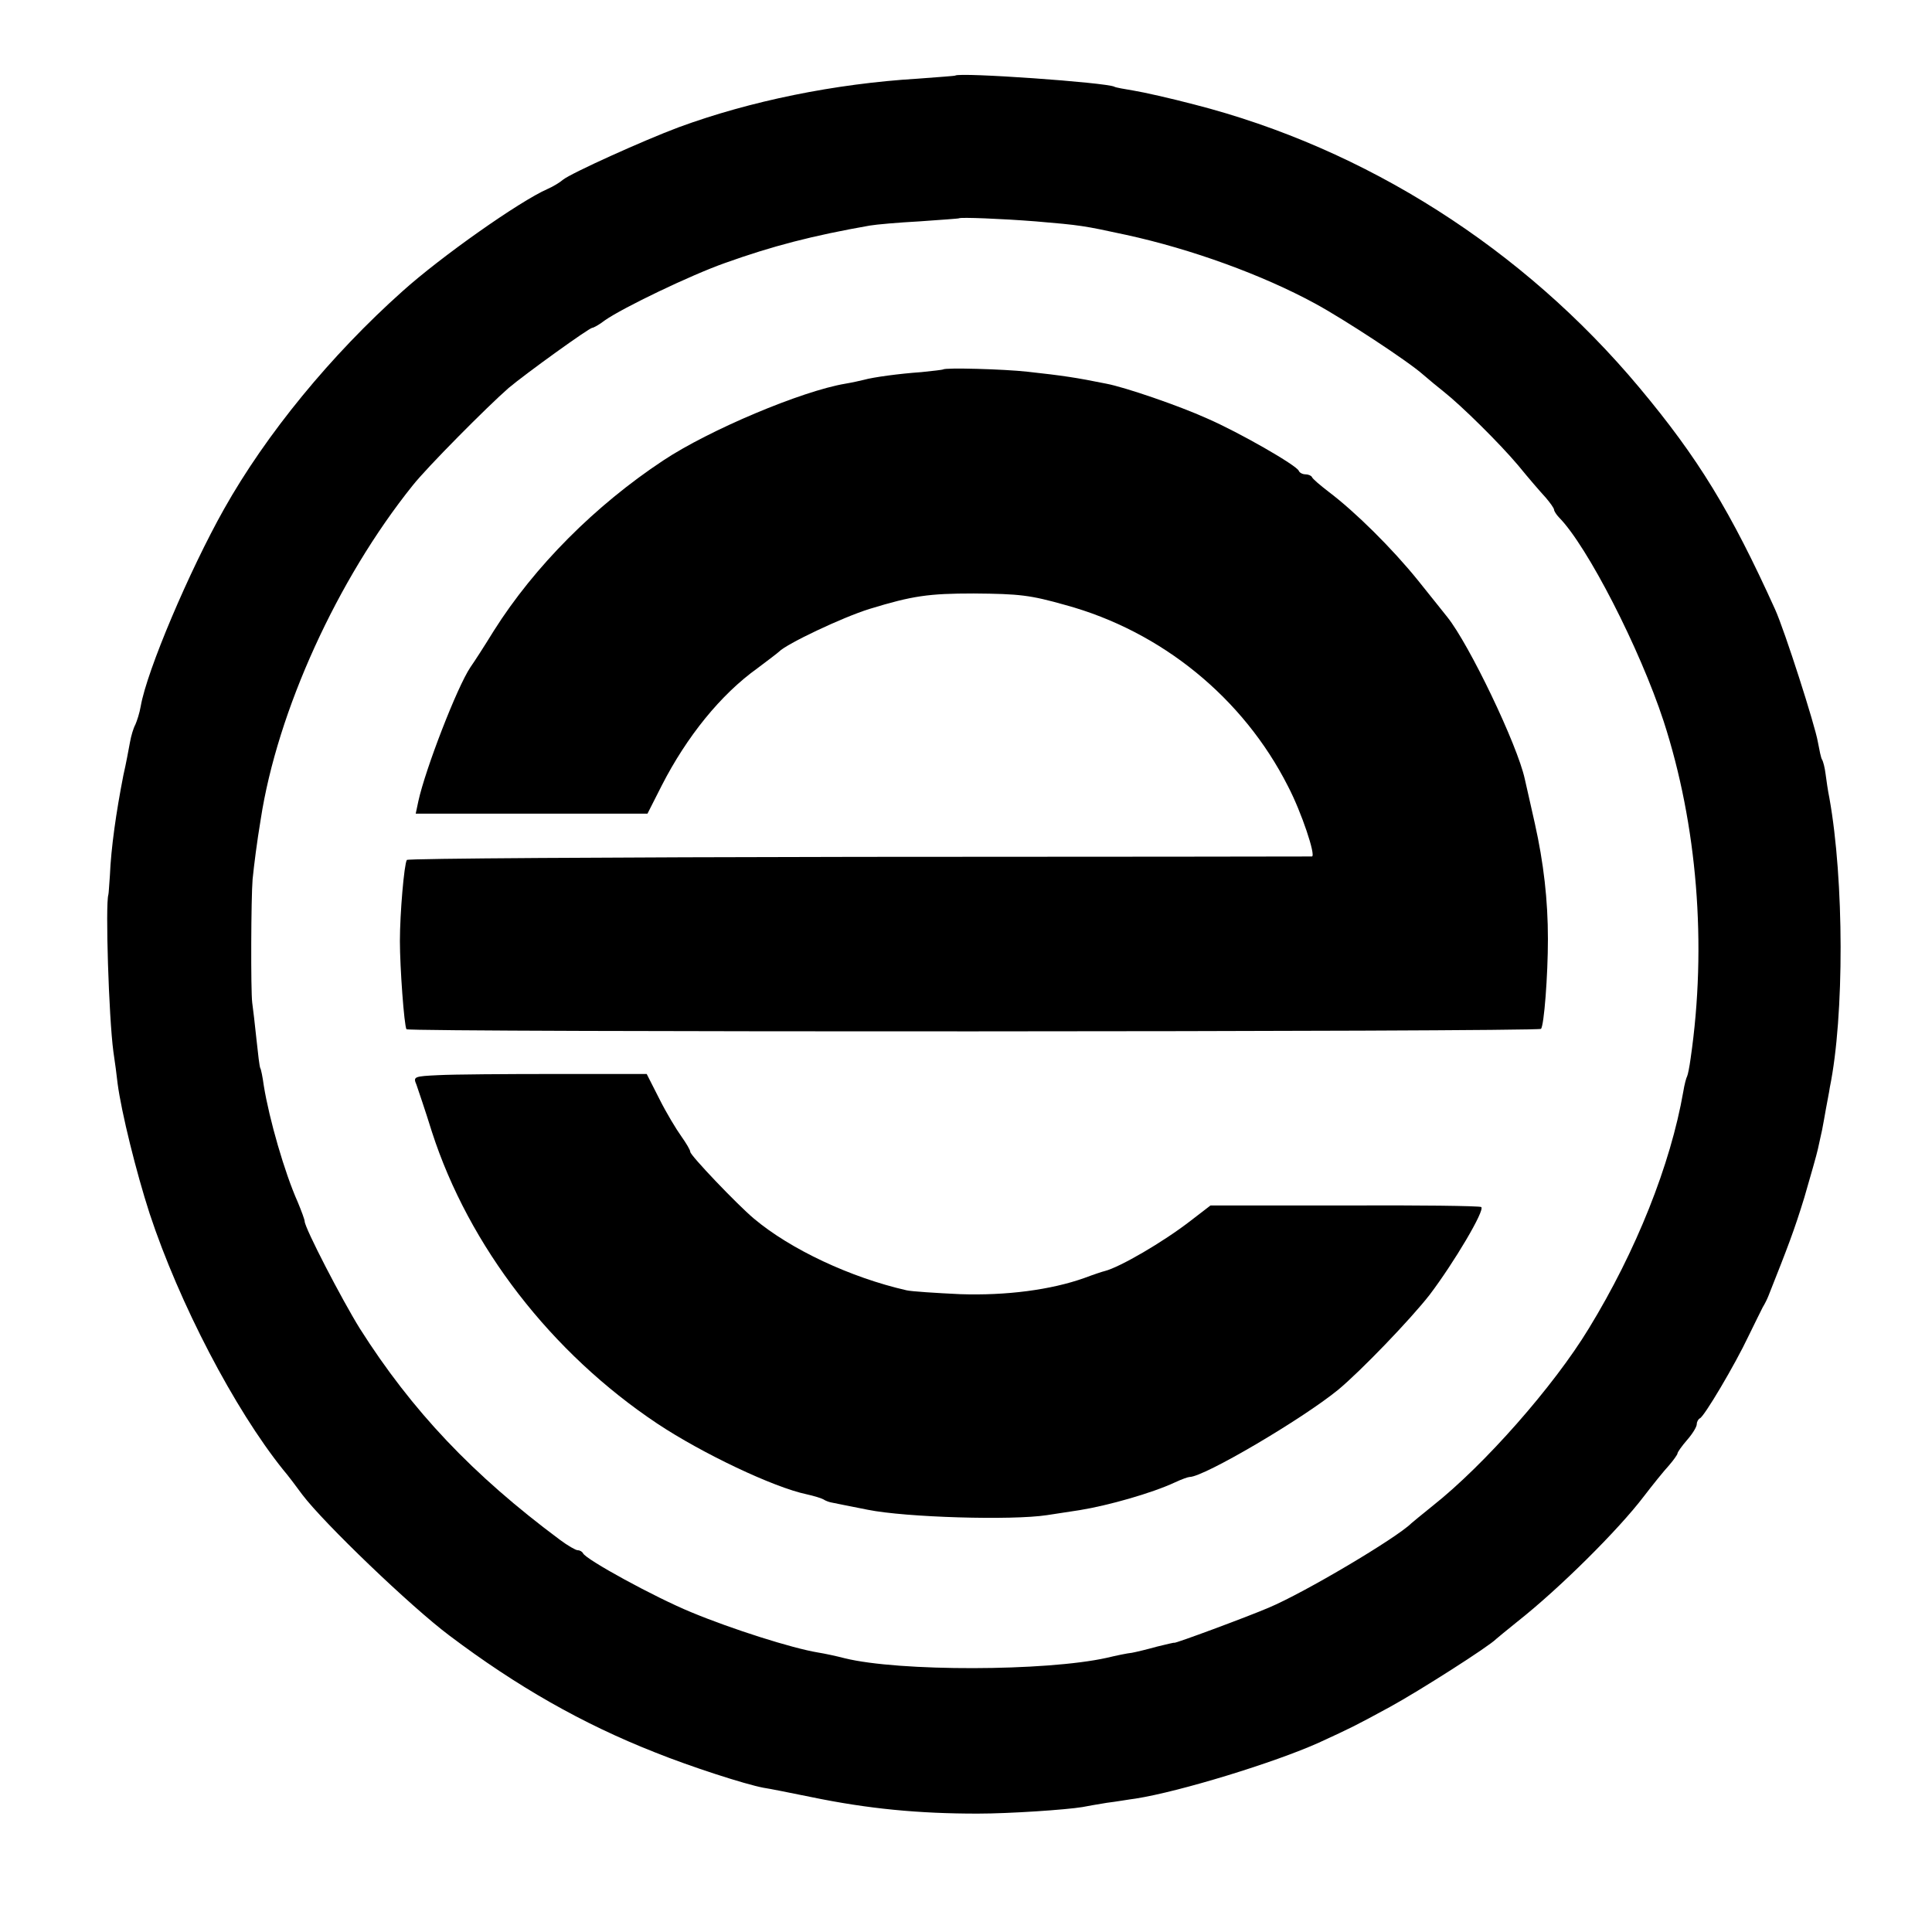
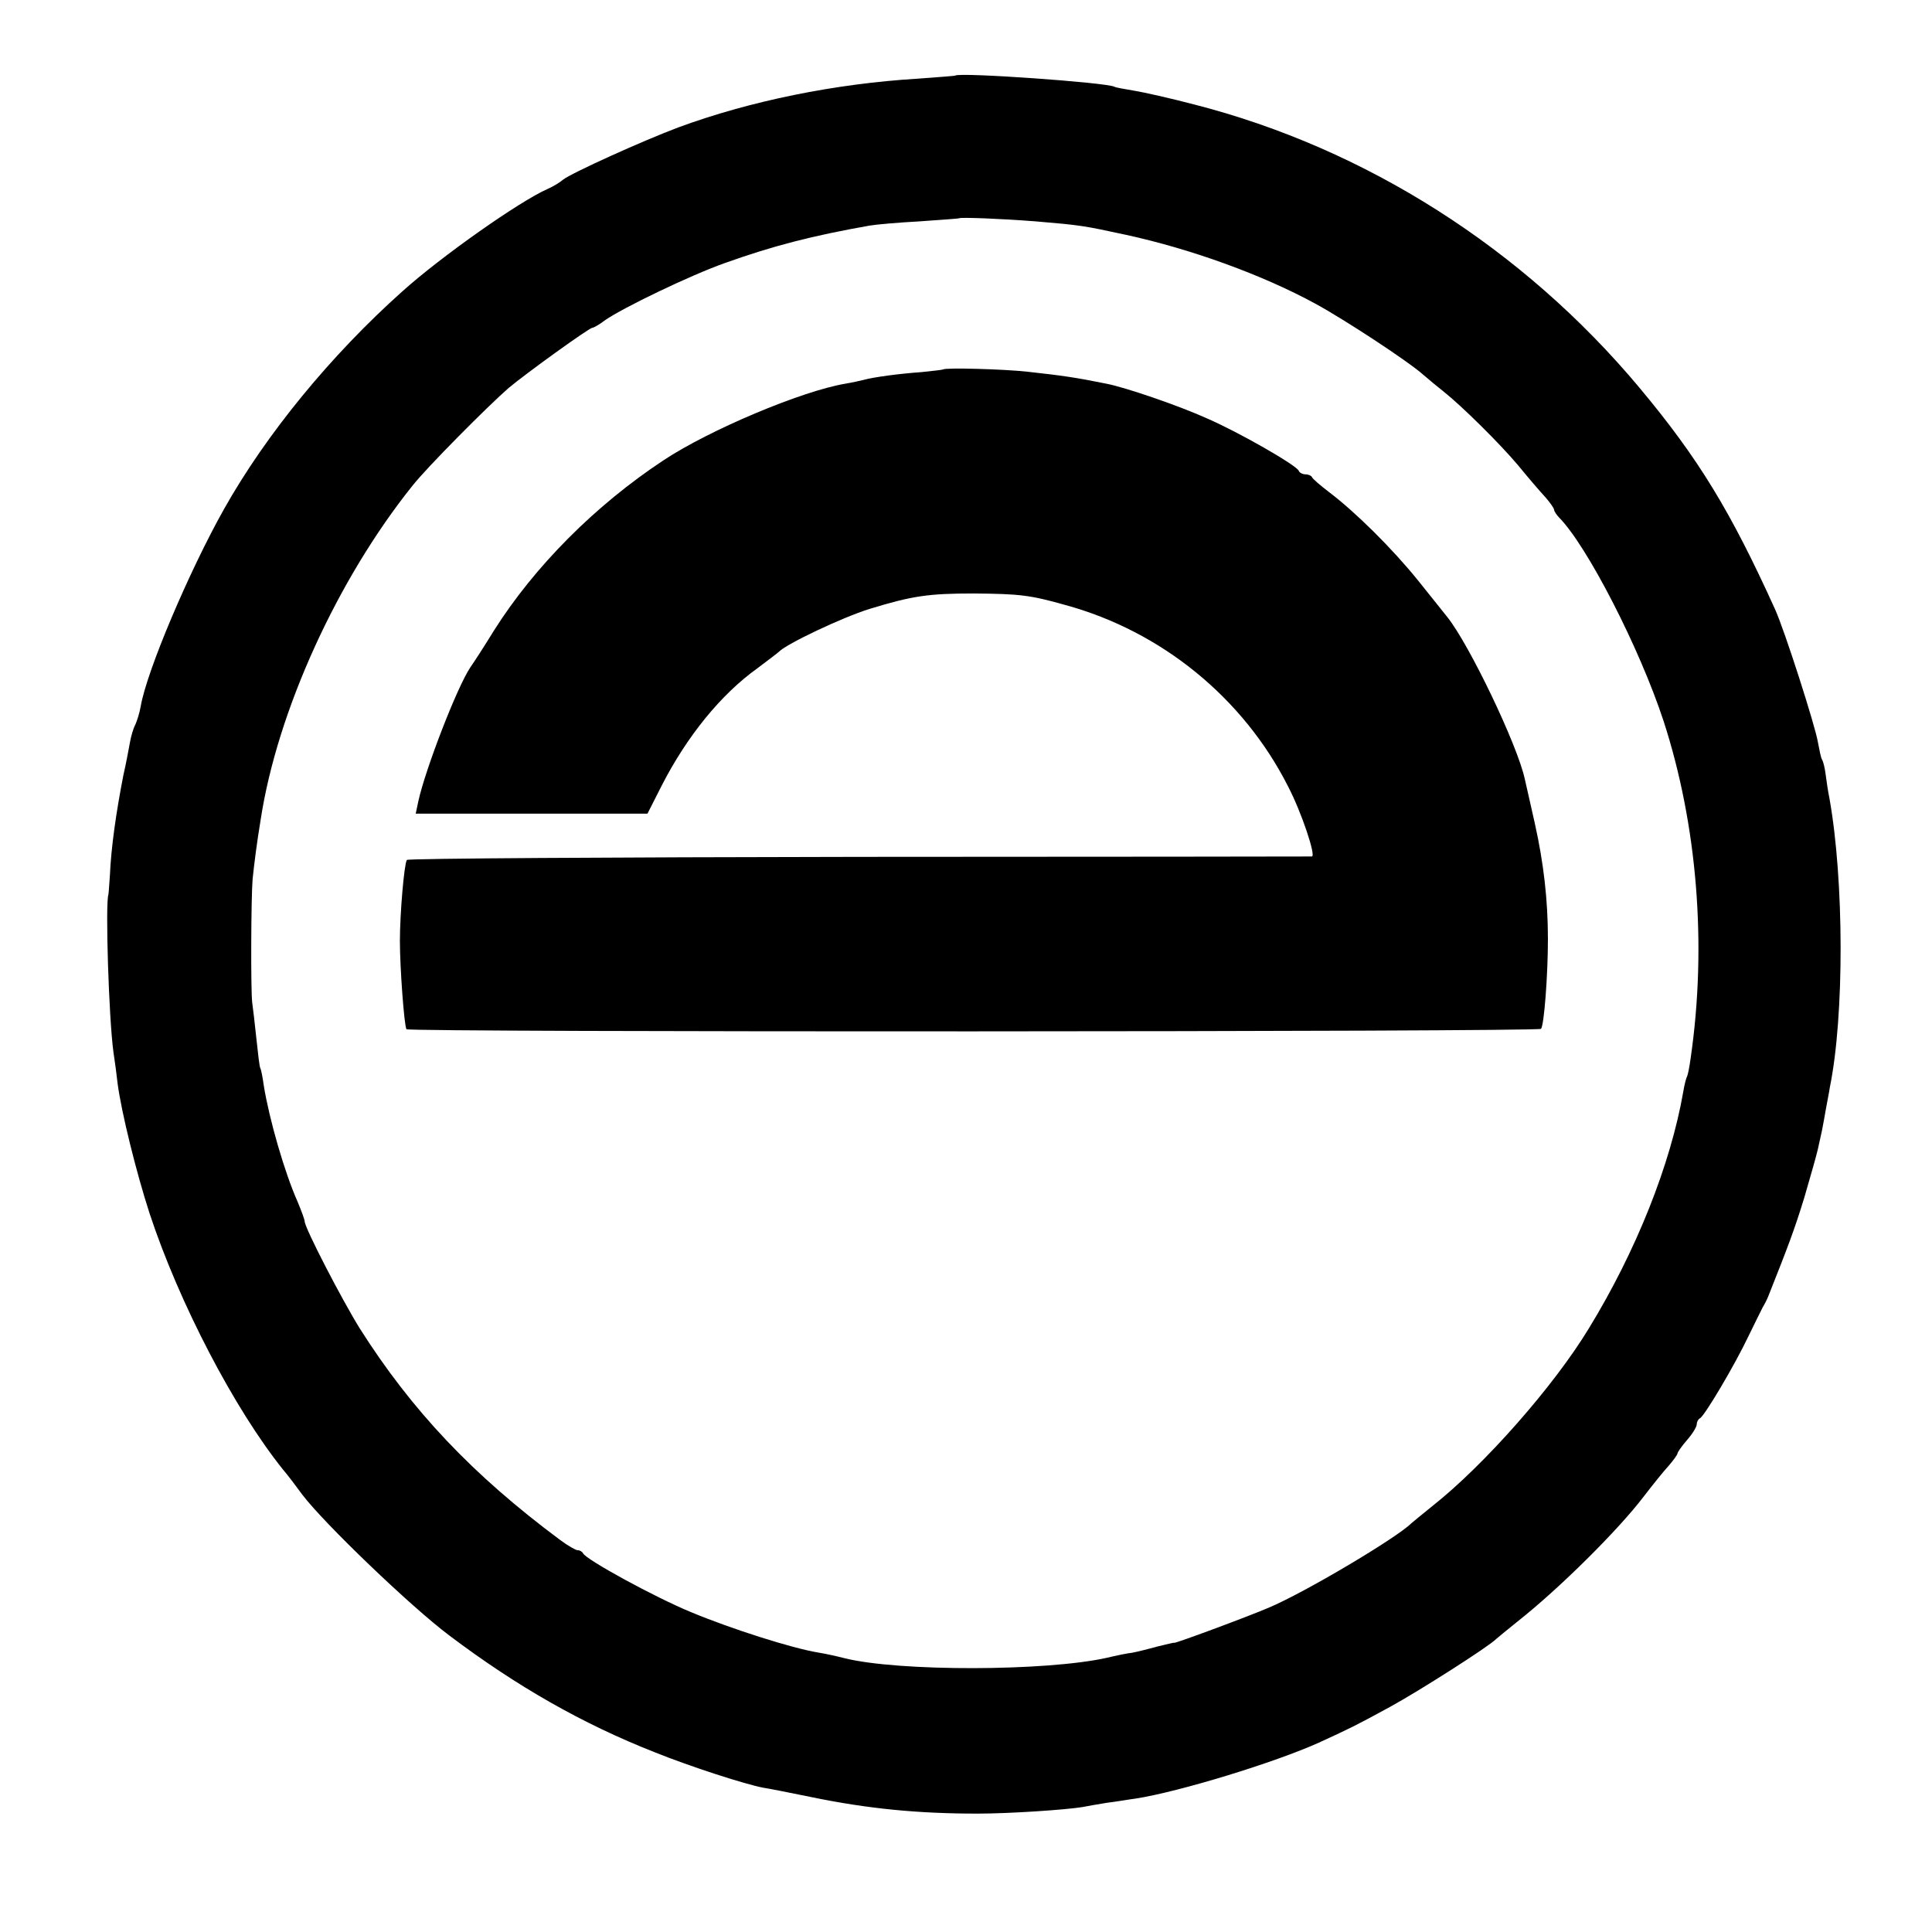
<svg xmlns="http://www.w3.org/2000/svg" version="1.0" width="501pt" height="501pt" viewBox="0 0 501 501" preserveAspectRatio="xMidYMid meet">
  <g transform="translate(0,501) scale(0.1,-0.1)" fill="#000000" stroke="none">
    <path d="M2477 4814 c-1 -1 -45 -4 -97 -8 -215 -13 -435 -58 -620 -126 -91 -34 -279 -119 -300 -136 -8 -7 -26 -18 -40 -24 -73 -32 -277 -176 -376 -265 -186 -166 -354 -371 -463 -565 -90 -160 -200 -419 -216 -511 -3 -18 -10 -39 -14 -48 -5 -9 -11 -29 -14 -46 -3 -16 -10 -55 -17 -85 -19 -97 -32 -189 -35 -260 -2 -25 -3 -47 -4 -50 -8 -25 1 -317 13 -407 4 -26 9 -64 11 -83 10 -75 48 -229 83 -337 77 -233 220 -507 346 -664 12 -14 34 -43 50 -65 56 -74 281 -290 381 -365 175 -132 345 -229 533 -303 92 -37 234 -83 282 -92 14 -2 69 -13 123 -24 150 -31 280 -43 432 -43 84 0 230 10 272 17 10 2 38 7 63 11 25 3 59 9 75 11 115 18 362 94 475 145 85 39 95 44 185 93 75 41 257 157 275 176 3 3 28 23 55 45 109 86 262 238 328 325 23 30 52 66 65 80 12 14 22 28 22 31 0 3 11 19 25 35 14 16 25 34 25 41 0 6 4 13 8 15 11 4 91 139 126 213 16 33 33 67 37 75 5 8 12 22 15 30 50 126 67 170 93 255 16 55 32 111 35 125 3 14 8 36 11 50 3 14 7 39 10 55 3 17 8 41 10 55 38 186 37 538 -1 750 -4 19 -8 48 -10 63 -2 16 -6 32 -9 37 -3 4 -7 25 -11 46 -7 42 -86 289 -111 344 -115 254 -199 392 -352 575 -301 360 -709 620 -1154 734 -61 16 -132 32 -157 36 -24 4 -47 8 -50 10 -19 11 -402 38 -413 29z m208 -378 c118 -10 124 -11 235 -35 170 -37 354 -104 490 -178 74 -40 242 -150 281 -185 15 -13 38 -32 52 -43 48 -38 146 -135 194 -192 26 -32 58 -69 71 -83 12 -14 22 -28 22 -32 0 -3 6 -13 13 -20 73 -74 209 -339 271 -528 87 -268 113 -580 70 -875 -3 -22 -7 -42 -9 -46 -2 -3 -7 -21 -10 -40 -33 -189 -122 -413 -245 -614 -91 -150 -271 -354 -405 -460 -27 -22 -52 -42 -55 -45 -38 -38 -277 -180 -370 -219 -56 -24 -245 -94 -245 -91 0 1 -20 -4 -45 -10 -25 -7 -54 -14 -65 -16 -11 -1 -40 -7 -65 -13 -157 -35 -539 -36 -680 -1 -19 5 -51 12 -70 15 -66 11 -221 60 -327 104 -95 39 -274 137 -281 153 -2 4 -8 8 -14 8 -5 0 -26 12 -46 27 -226 168 -384 335 -519 548 -46 74 -143 261 -143 278 0 4 -8 26 -18 50 -34 76 -74 215 -88 302 -3 22 -7 42 -9 45 -2 3 -6 37 -10 75 -4 39 -9 81 -11 95 -4 31 -3 273 1 320 4 39 11 95 21 155 43 281 199 623 394 866 37 47 194 205 249 253 44 37 209 156 217 156 3 0 18 8 32 19 47 33 224 118 312 149 123 44 227 71 375 97 17 3 75 8 130 11 55 4 101 7 102 8 4 3 109 -1 198 -8z" />
    <path d="M2446 4052 c-2 -1 -27 -4 -57 -7 -57 -4 -124 -13 -149 -20 -8 -2 -30 -7 -48 -10 -113 -19 -353 -120 -472 -199 -177 -117 -334 -275 -439 -441 -24 -39 -51 -81 -61 -95 -35 -52 -117 -265 -135 -347 l-7 -33 301 0 300 0 37 73 c65 127 153 236 248 304 28 21 53 40 56 43 19 20 164 89 235 111 111 34 153 40 270 40 119 -1 146 -4 238 -30 249 -68 461 -241 577 -470 35 -67 73 -181 62 -182 -4 0 -533 -1 -1175 -1 -642 -1 -1170 -4 -1172 -8 -7 -11 -18 -139 -18 -210 0 -69 11 -219 17 -229 5 -8 2933 -7 2942 1 8 8 18 138 18 233 0 101 -11 197 -34 300 -11 50 -23 101 -26 115 -19 88 -144 349 -201 420 -6 8 -41 51 -76 95 -67 83 -163 178 -232 230 -22 17 -41 33 -43 38 -2 4 -10 7 -17 7 -7 0 -15 4 -17 9 -5 14 -155 100 -238 136 -73 33 -213 81 -261 90 -79 16 -113 21 -204 31 -62 7 -215 11 -219 6z" />
-     <path d="M1138 2222 c-65 -3 -67 -4 -58 -25 4 -12 23 -67 40 -122 96 -297 309 -573 585 -757 116 -77 301 -165 387 -183 18 -4 38 -10 43 -13 6 -4 15 -7 20 -8 6 -1 48 -10 95 -19 99 -20 374 -28 465 -14 33 5 71 11 85 13 74 12 187 44 247 72 17 8 34 14 38 14 37 0 292 150 385 226 59 49 187 182 237 246 63 83 145 221 134 228 -5 3 -165 5 -356 4 l-346 0 -52 -40 c-71 -55 -183 -120 -222 -130 -5 -1 -29 -9 -53 -18 -87 -31 -203 -46 -322 -42 -63 3 -126 7 -139 10 -145 33 -301 106 -396 186 -44 37 -165 164 -165 173 0 5 -11 23 -23 40 -13 18 -39 61 -57 97 l-33 65 -236 0 c-130 0 -266 -1 -303 -3z" />
  </g>
</svg>